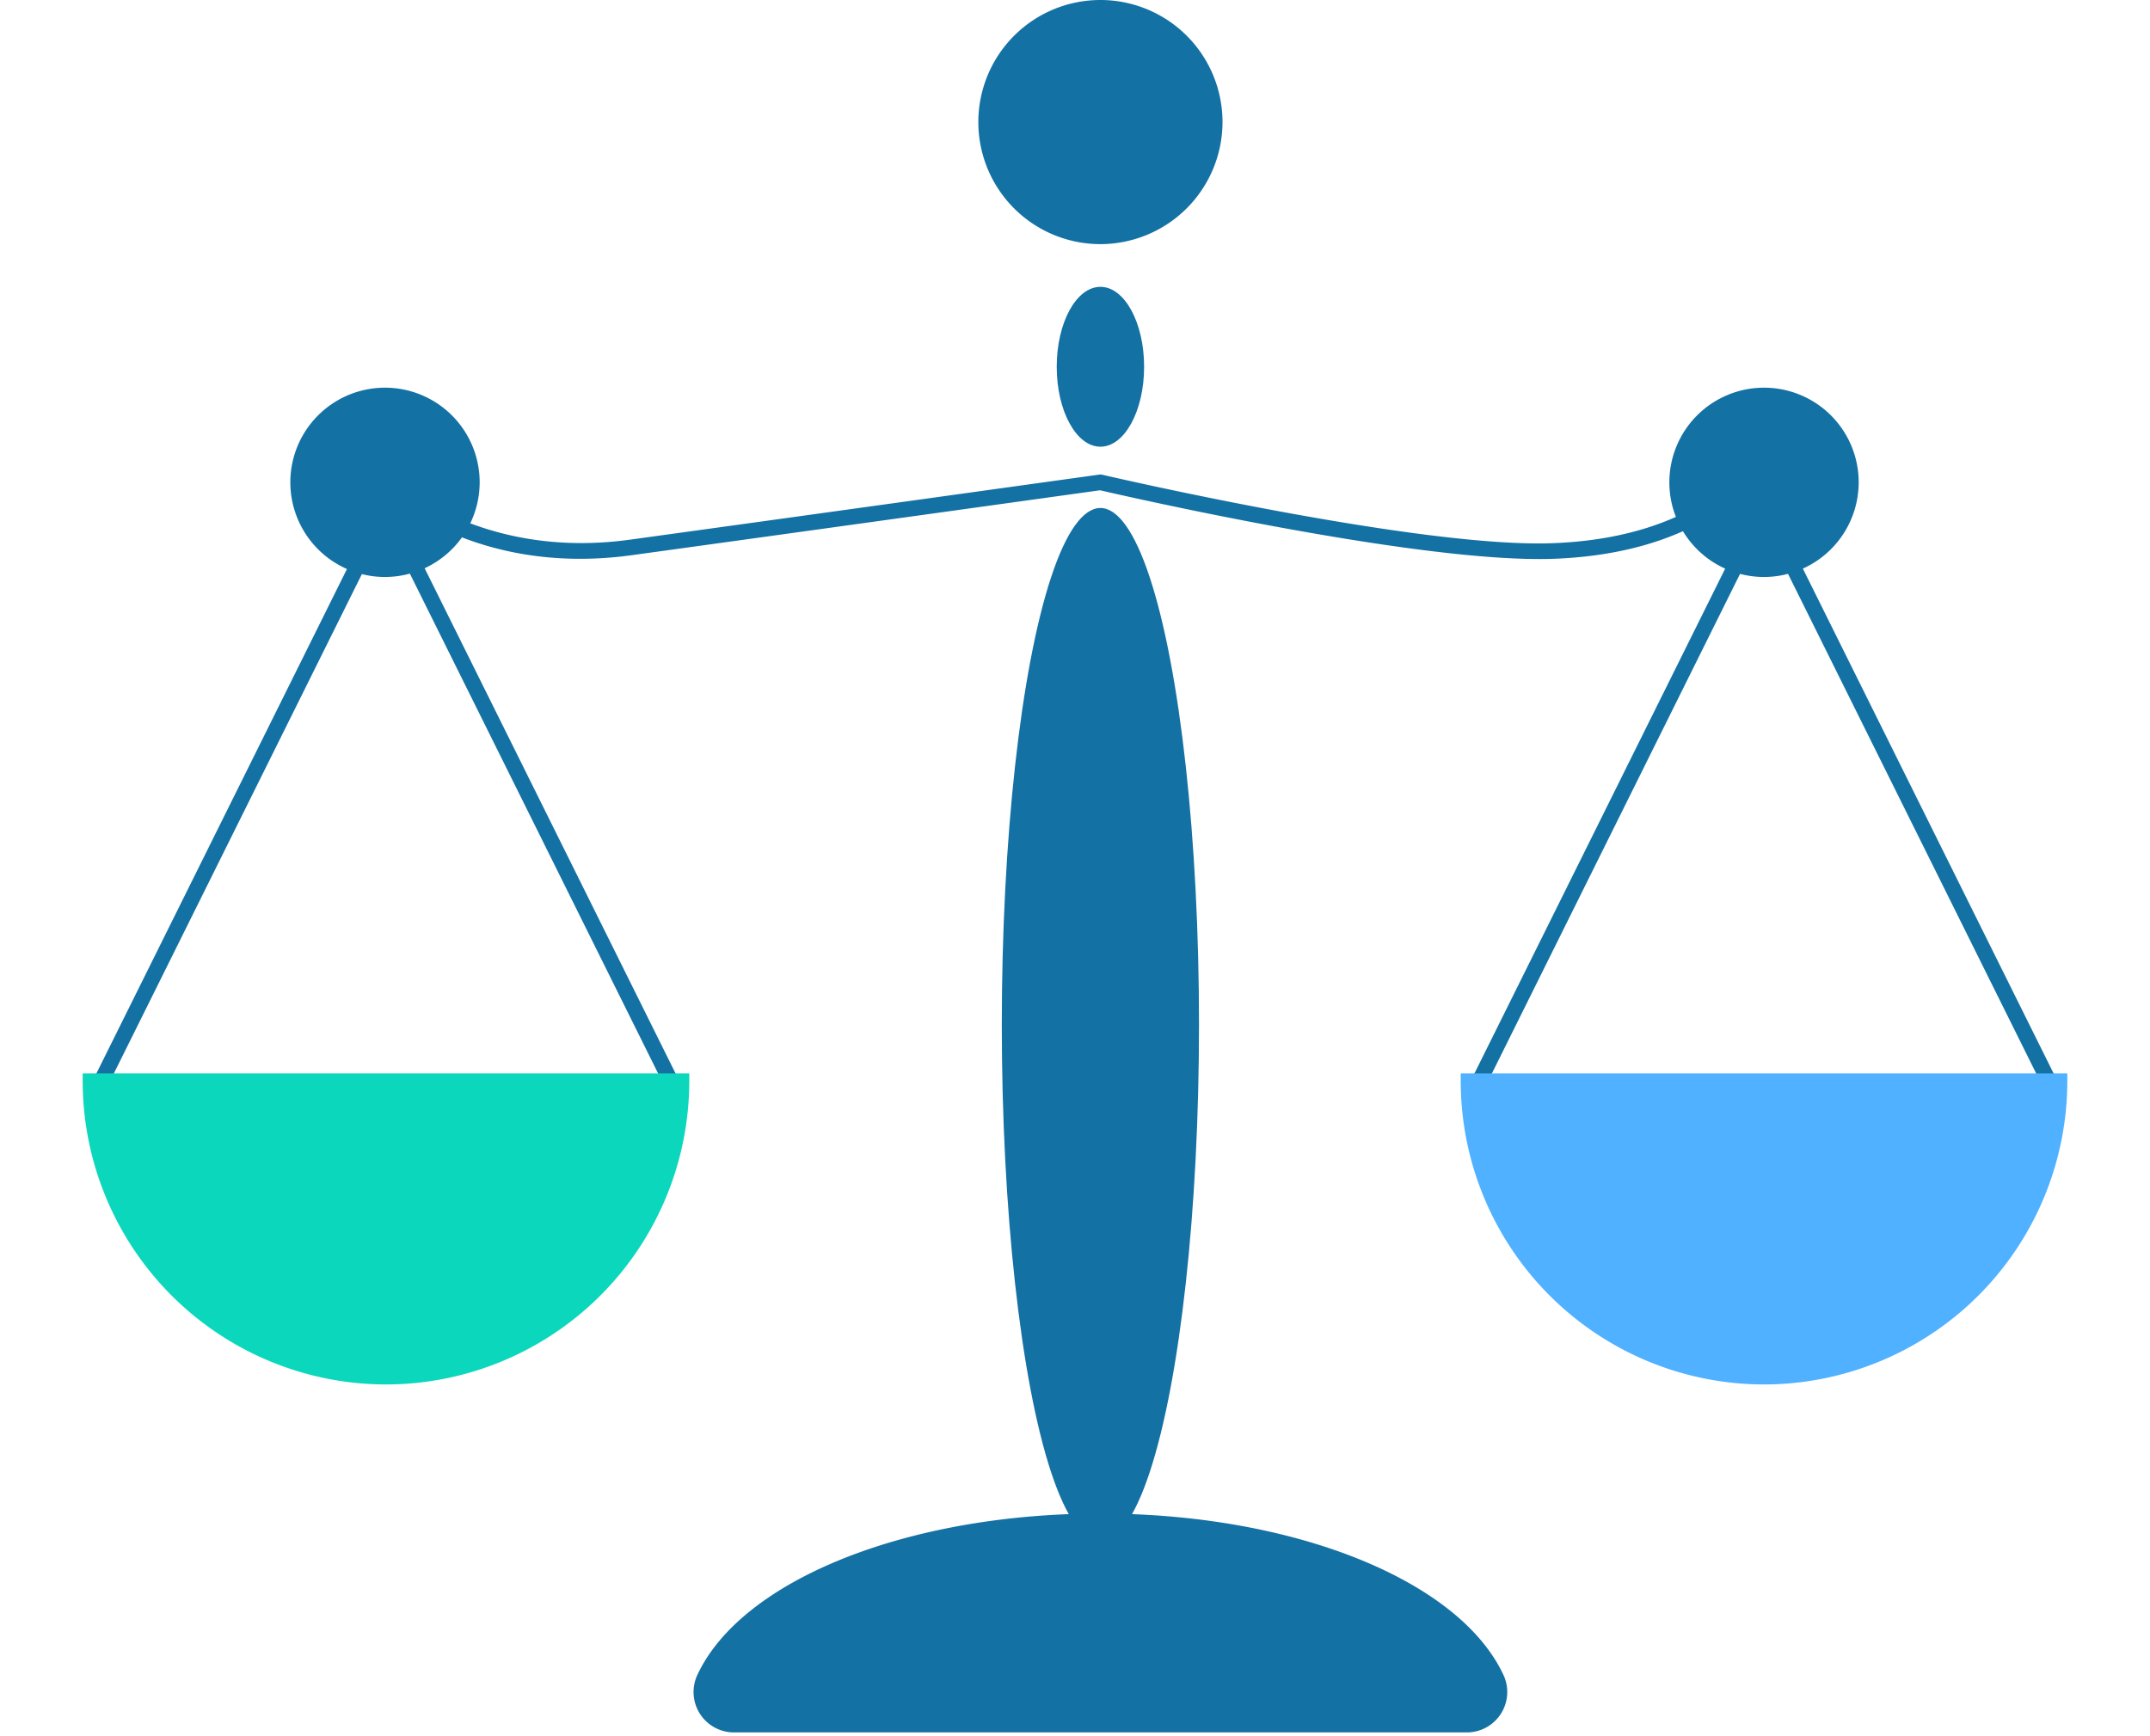
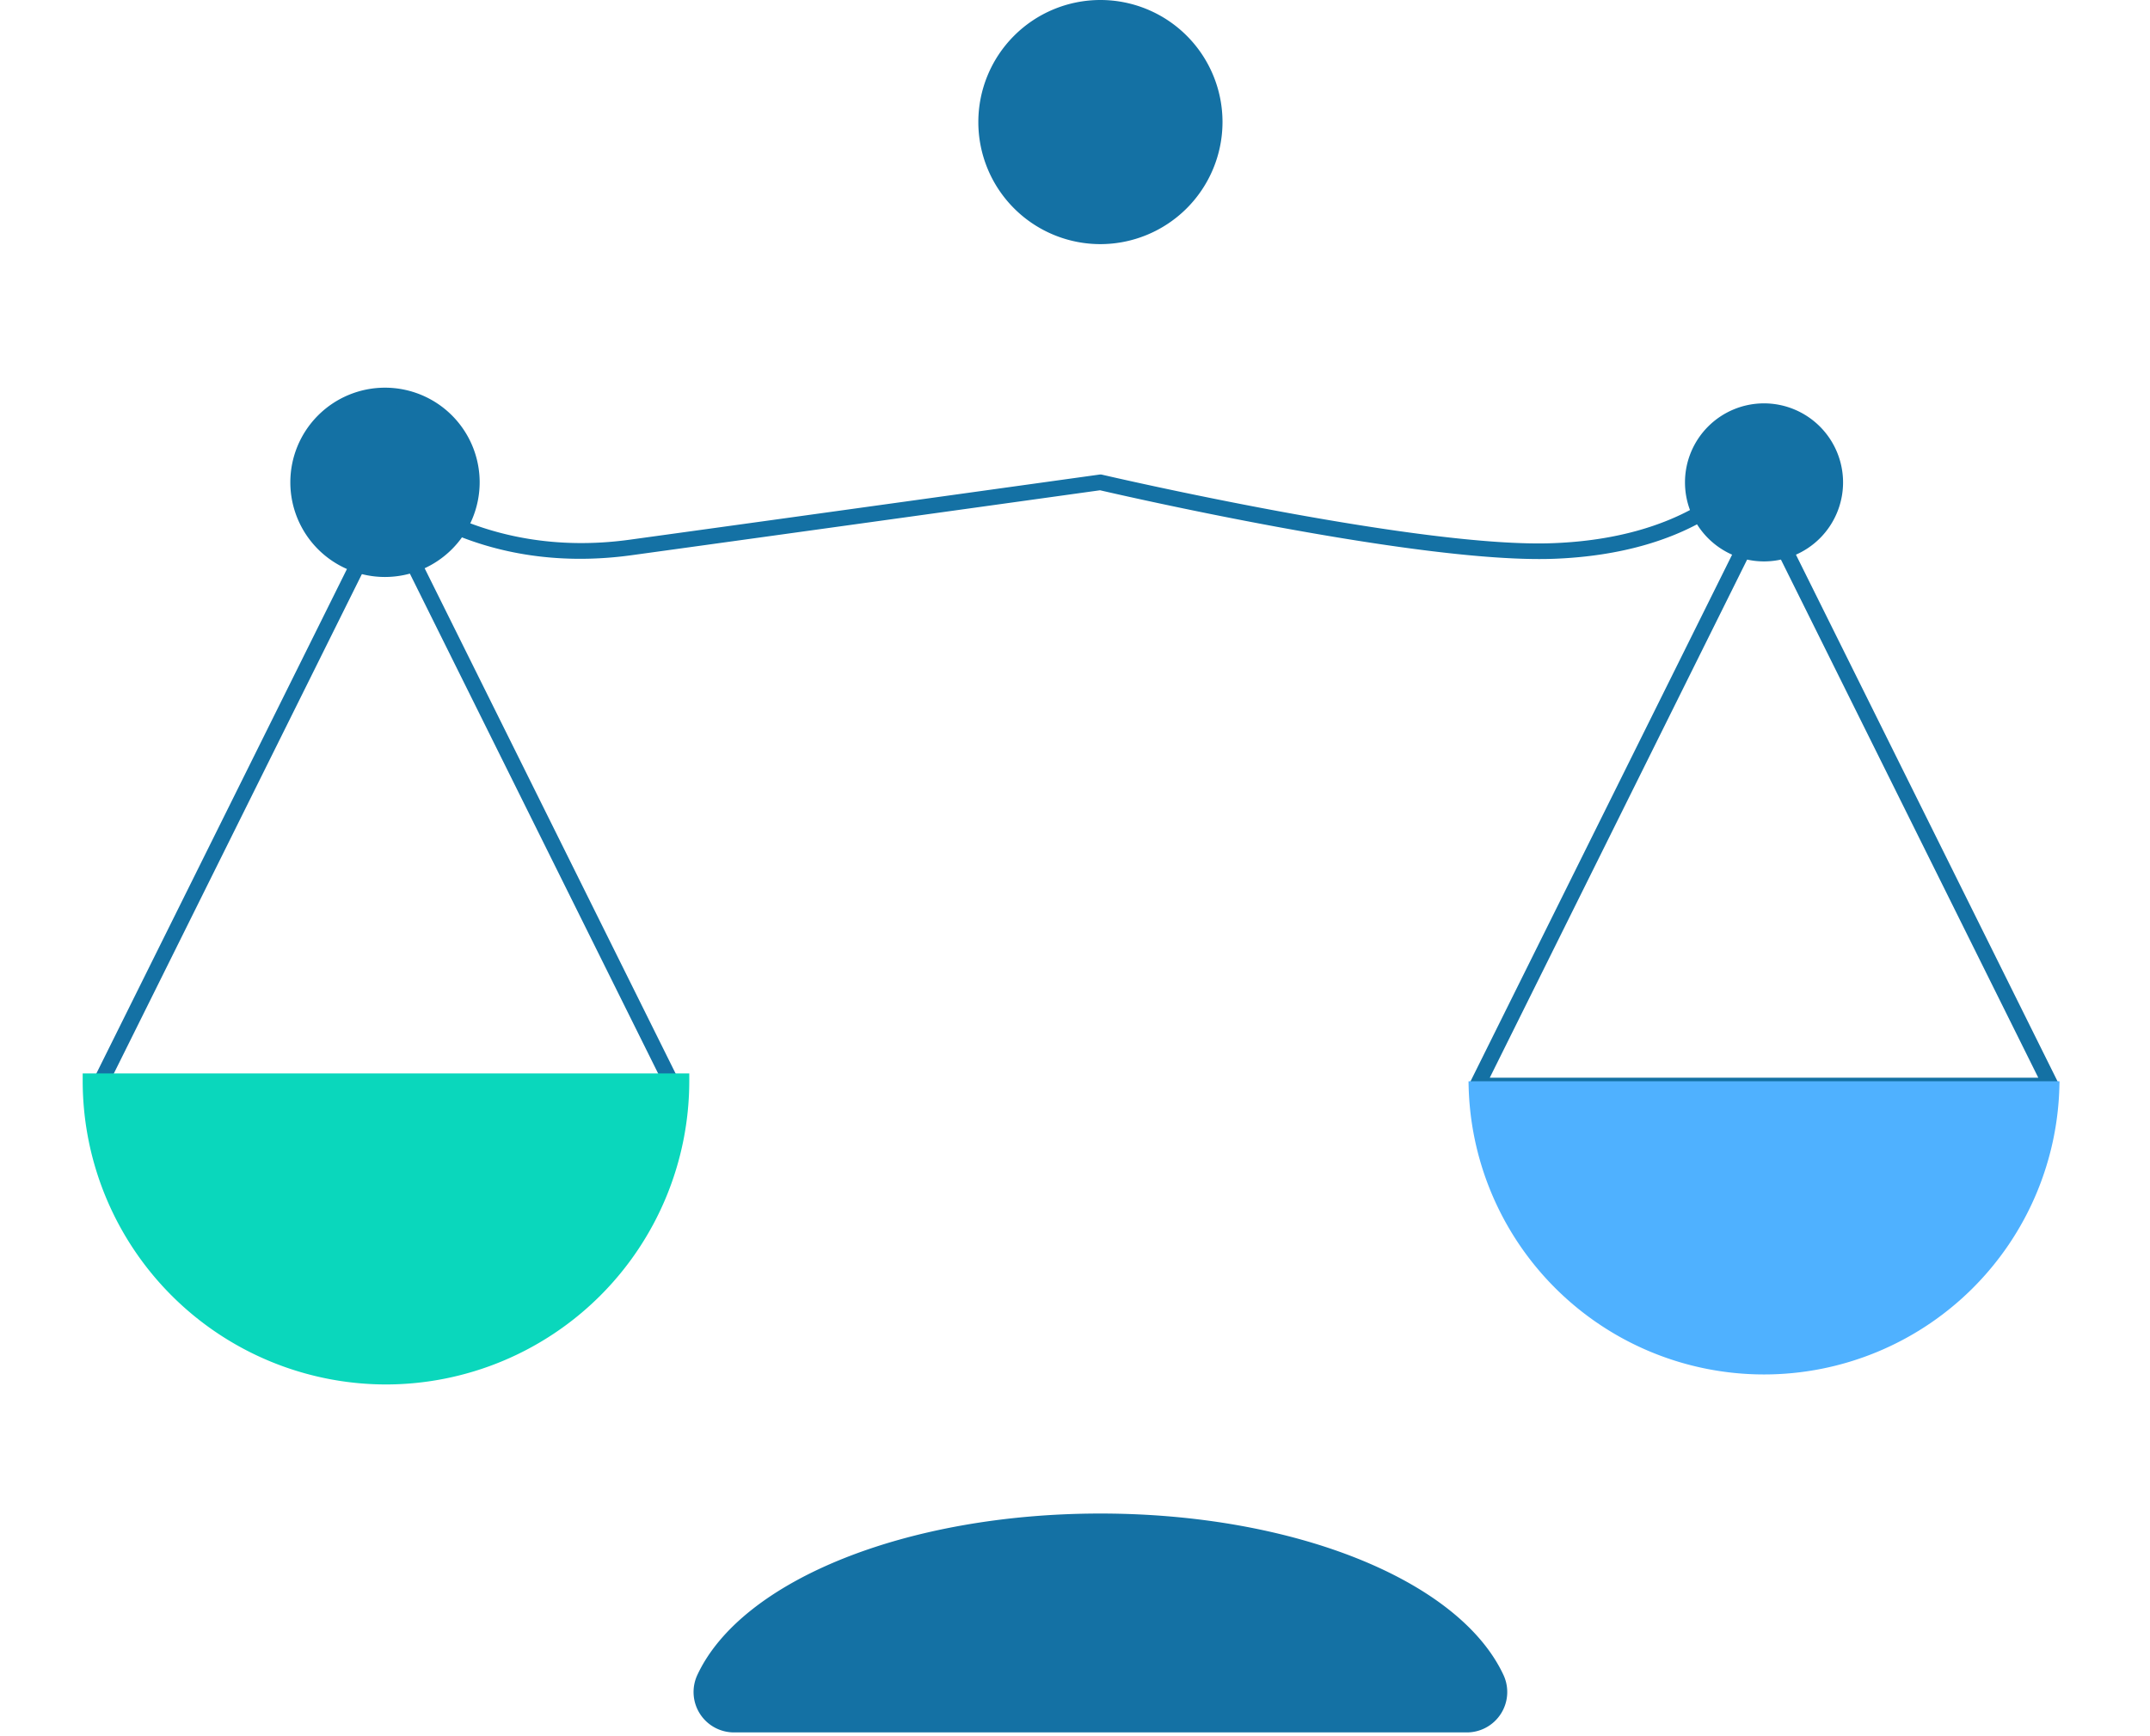
<svg xmlns="http://www.w3.org/2000/svg" width="130" height="105" viewBox="0 0 130 105">
  <defs>
    <clipPath id="clip-path">
      <rect id="矩形_2971" data-name="矩形 2971" width="130" height="105" transform="translate(3576 4174)" fill="#fff" />
    </clipPath>
  </defs>
  <g id="蒙版组_79" data-name="蒙版组 79" transform="translate(-3576 -4174)" clip-path="url(#clip-path)">
    <g id="组_24452" data-name="组 24452" transform="translate(2165.987 2844.193)">
      <g id="组_23699" data-name="组 23699" transform="translate(1469.168 1329.807)">
        <circle id="椭圆_1201" data-name="椭圆 1201" cx="6.91" cy="6.91" r="6.91" transform="translate(0.472 0.472)" fill="#1471a4" />
        <g id="组_23698" data-name="组 23698" transform="translate(0 0)">
          <path id="路径_25196" data-name="路径 25196" d="M2396.708,1344.571a7.382,7.382,0,1,1,7.382-7.382A7.391,7.391,0,0,1,2396.708,1344.571Zm0-13.819a6.437,6.437,0,1,0,6.437,6.437A6.444,6.444,0,0,0,2396.708,1330.752Z" transform="translate(-2389.326 -1329.807)" fill="#1471a4" />
        </g>
      </g>
      <g id="组_23713" data-name="组 23713" transform="translate(1415.013 1347.154)">
        <g id="组_23700" data-name="组 23700" transform="translate(0.52 12.924)">
          <path id="路径_25197" data-name="路径 25197" d="M1459.539,1910.273h-34.691a.473.473,0,0,1-.424-.683l17.346-34.928a.493.493,0,0,1,.847,0l17.345,34.928a.473.473,0,0,1-.424.683Zm-33.929-.945h33.167l-16.583-33.394Z" transform="translate(-1424.375 -1874.421)" fill="#1471a4" />
        </g>
        <g id="组_23701" data-name="组 23701" transform="translate(83.844 12.924)">
          <path id="路径_25198" data-name="路径 25198" d="M2958.627,1910.273h-34.691a.473.473,0,0,1-.424-.683l17.345-34.928a.493.493,0,0,1,.847,0l17.346,34.928a.473.473,0,0,1-.424.683Zm-33.929-.945h33.167l-16.584-33.394Z" transform="translate(-2923.463 -1874.421)" fill="#1471a4" />
        </g>
-         <ellipse id="椭圆_1202" data-name="椭圆 1202" cx="5.962" cy="31.25" rx="5.962" ry="31.25" transform="translate(55.574 13.375)" fill="#1471a4" />
        <g id="组_23702" data-name="组 23702" transform="translate(17.806 11.351)">
          <path id="路径_25199" data-name="路径 25199" d="M1805.63,1851.237c-8.389,0-25.029-3.807-26.548-4.159-1.391.194-19.144,2.665-28.314,3.926-9.662,1.333-15.032-3.85-15.255-4.07a.473.473,0,0,1,.664-.673c.051.051,5.276,5.069,14.462,3.807,9.548-1.313,28.4-3.938,28.4-3.938a.457.457,0,0,1,.172.007c.192.045,19.263,4.483,27.328,4.137,7.883-.315,10.838-3.932,10.867-3.969a.477.477,0,0,1,.662-.078.471.471,0,0,1,.08.662c-.127.163-3.215,4-11.572,4.331C1806.276,1851.232,1805.959,1851.237,1805.63,1851.237Z" transform="translate(-1735.374 -1846.126)" fill="#1471a4" />
        </g>
-         <ellipse id="椭圆_1203" data-name="椭圆 1203" cx="2.642" cy="4.834" rx="2.642" ry="4.834" transform="translate(58.895 0)" fill="#1471a4" />
        <g id="组_23704" data-name="组 23704" transform="translate(10.852 4.397)">
          <circle id="椭圆_1204" data-name="椭圆 1204" cx="5.251" cy="5.251" r="5.251" transform="translate(0 7.427) rotate(-45)" fill="#1471a4" />
          <g id="组_23703" data-name="组 23703" transform="translate(1.703 1.703)">
            <path id="路径_25200" data-name="路径 25200" d="M1646.618,1763.1a5.724,5.724,0,1,1,5.724-5.724A5.731,5.731,0,0,1,1646.618,1763.1Zm0-10.5a4.779,4.779,0,1,0,4.779,4.779A4.784,4.784,0,0,0,1646.618,1752.6Z" transform="translate(-1640.894 -1751.653)" fill="#1471a4" />
          </g>
        </g>
        <g id="组_23706" data-name="组 23706" transform="translate(94.235 4.397)">
-           <circle id="椭圆_1205" data-name="椭圆 1205" cx="5.251" cy="5.251" r="5.251" transform="translate(0 7.427) rotate(-45)" fill="#1471a4" />
          <g id="组_23705" data-name="组 23705" transform="translate(1.703 1.703)">
-             <path id="路径_25201" data-name="路径 25201" d="M3146.768,1763.1a5.724,5.724,0,1,1,5.724-5.724A5.731,5.731,0,0,1,3146.768,1763.1Zm0-10.5a4.779,4.779,0,1,0,4.779,4.779A4.784,4.784,0,0,0,3146.768,1752.6Z" transform="translate(-3141.044 -1751.653)" fill="#1471a4" />
+             <path id="路径_25201" data-name="路径 25201" d="M3146.768,1763.1A5.731,5.731,0,0,1,3146.768,1763.1Zm0-10.5a4.779,4.779,0,1,0,4.779,4.779A4.784,4.784,0,0,0,3146.768,1752.6Z" transform="translate(-3141.044 -1751.653)" fill="#1471a4" />
          </g>
        </g>
        <g id="组_23708" data-name="组 23708" transform="translate(36.934 74.187)">
          <path id="路径_25202" data-name="路径 25202" d="M2134.258,2997.408a1.971,1.971,0,0,0,1.793-2.793c-2.53-5.443-12.291-9.5-23.948-9.5s-21.418,4.056-23.948,9.5a1.971,1.971,0,0,0,1.793,2.793Z" transform="translate(-2087.501 -2984.643)" fill="#1471a4" />
          <g id="组_23707" data-name="组 23707">
            <path id="路径_25203" data-name="路径 25203" d="M2126.254,2989.853h-44.308a2.443,2.443,0,0,1-2.222-3.464c2.673-5.754,12.7-9.773,24.376-9.773s21.7,4.019,24.376,9.773a2.443,2.443,0,0,1-2.222,3.464Zm-22.154-12.292c-11.144,0-21.036,3.88-23.52,9.227a1.46,1.46,0,0,0,.1,1.425,1.5,1.5,0,0,0,1.268.7h44.308a1.5,1.5,0,0,0,1.268-.7,1.46,1.46,0,0,0,.1-1.425C2125.136,2981.441,2115.245,2977.561,2104.1,2977.561Z" transform="translate(-2079.498 -2976.616)" fill="#1471a4" />
          </g>
        </g>
        <g id="组_23710" data-name="组 23710" transform="translate(0 47.571)">
          <path id="路径_25204" data-name="路径 25204" d="M1459.253,2506.258a17.866,17.866,0,0,1-35.732,0Z" transform="translate(-1423.048 -2505.786)" fill="#0ad7bc" />
          <g id="组_23709" data-name="组 23709">
            <path id="路径_25205" data-name="路径 25205" d="M1433.352,2516.57a18.359,18.359,0,0,1-18.339-18.338v-.473h36.677v.473A18.359,18.359,0,0,1,1433.352,2516.57Zm-17.388-17.865a17.394,17.394,0,0,0,34.774,0Z" transform="translate(-1415.013 -2497.76)" fill="#0ad7bc" />
          </g>
        </g>
        <g id="组_23712" data-name="组 23712" transform="translate(83.323 47.571)">
          <path id="路径_25206" data-name="路径 25206" d="M2958.333,2506.258a17.866,17.866,0,0,1-35.731,0Z" transform="translate(-2922.129 -2505.786)" fill="#4fb1ff" />
          <g id="组_23711" data-name="组 23711">
-             <path id="路径_25207" data-name="路径 25207" d="M2932.439,2516.57a18.359,18.359,0,0,1-18.338-18.338v-.473h36.677v.473A18.359,18.359,0,0,1,2932.439,2516.57Zm-17.387-17.865a17.394,17.394,0,0,0,34.774,0Z" transform="translate(-2914.101 -2497.76)" fill="#4fb1ff" />
-           </g>
+             </g>
        </g>
      </g>
    </g>
  </g>
</svg>